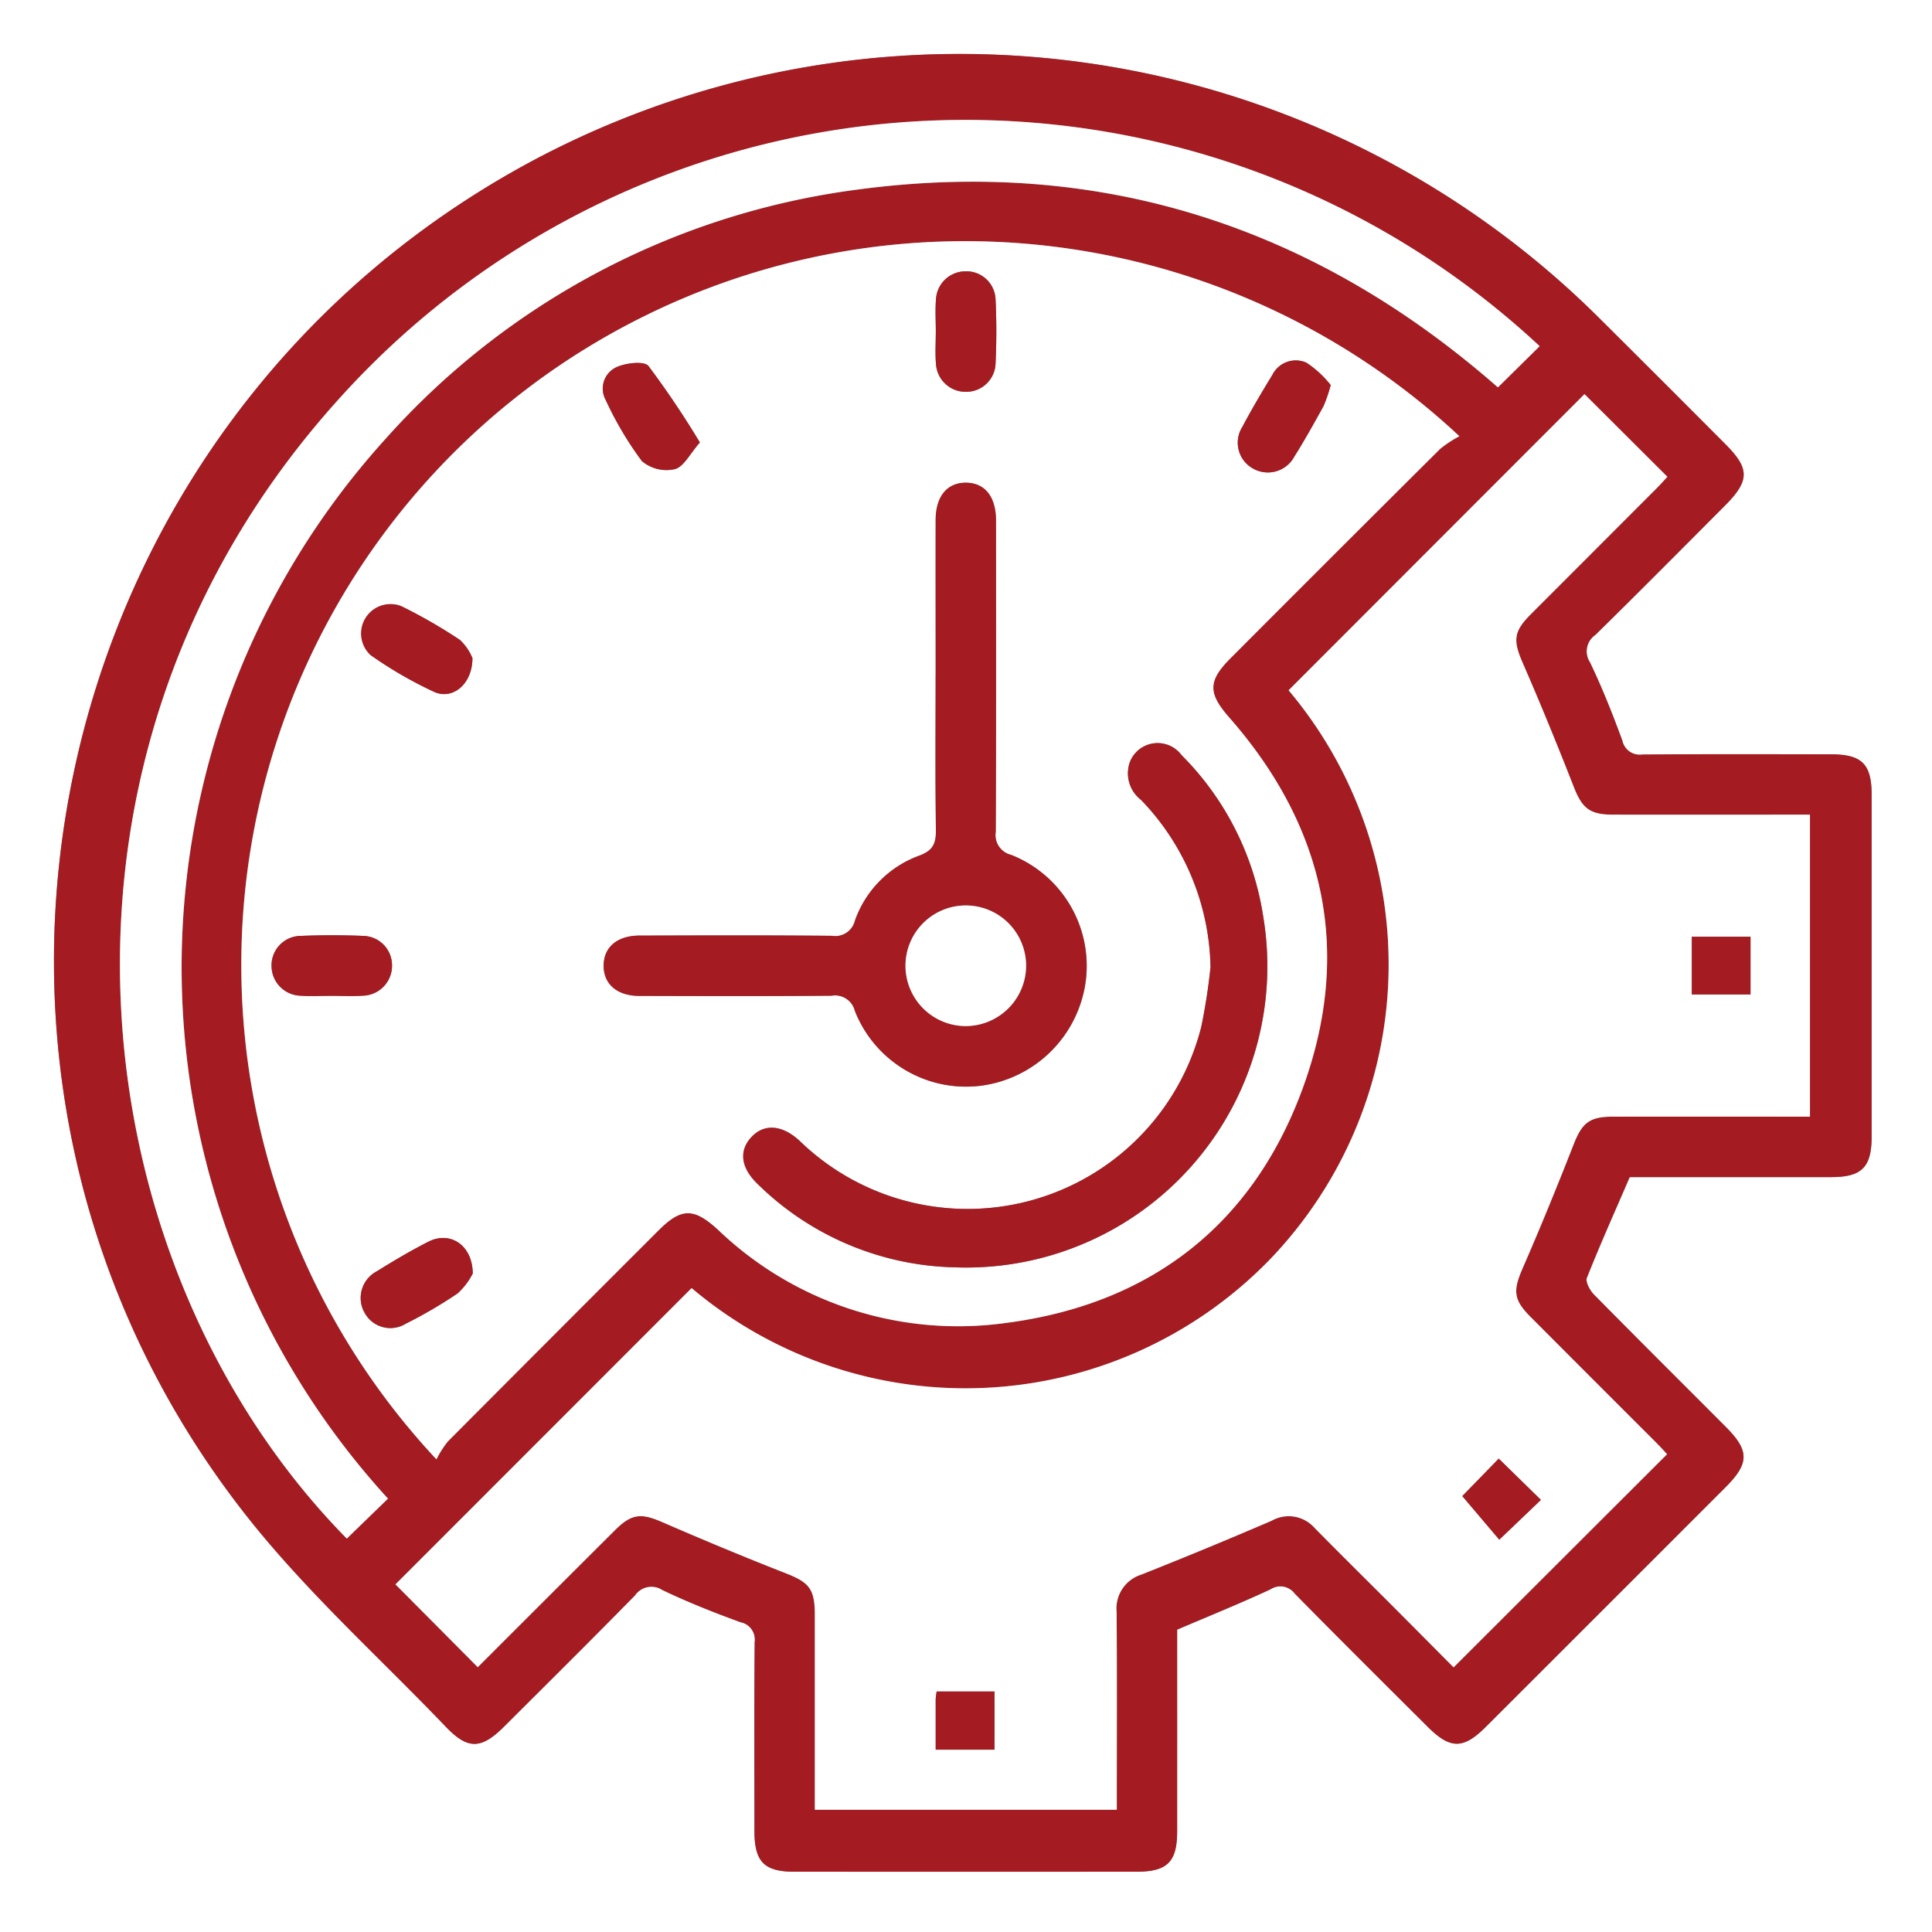
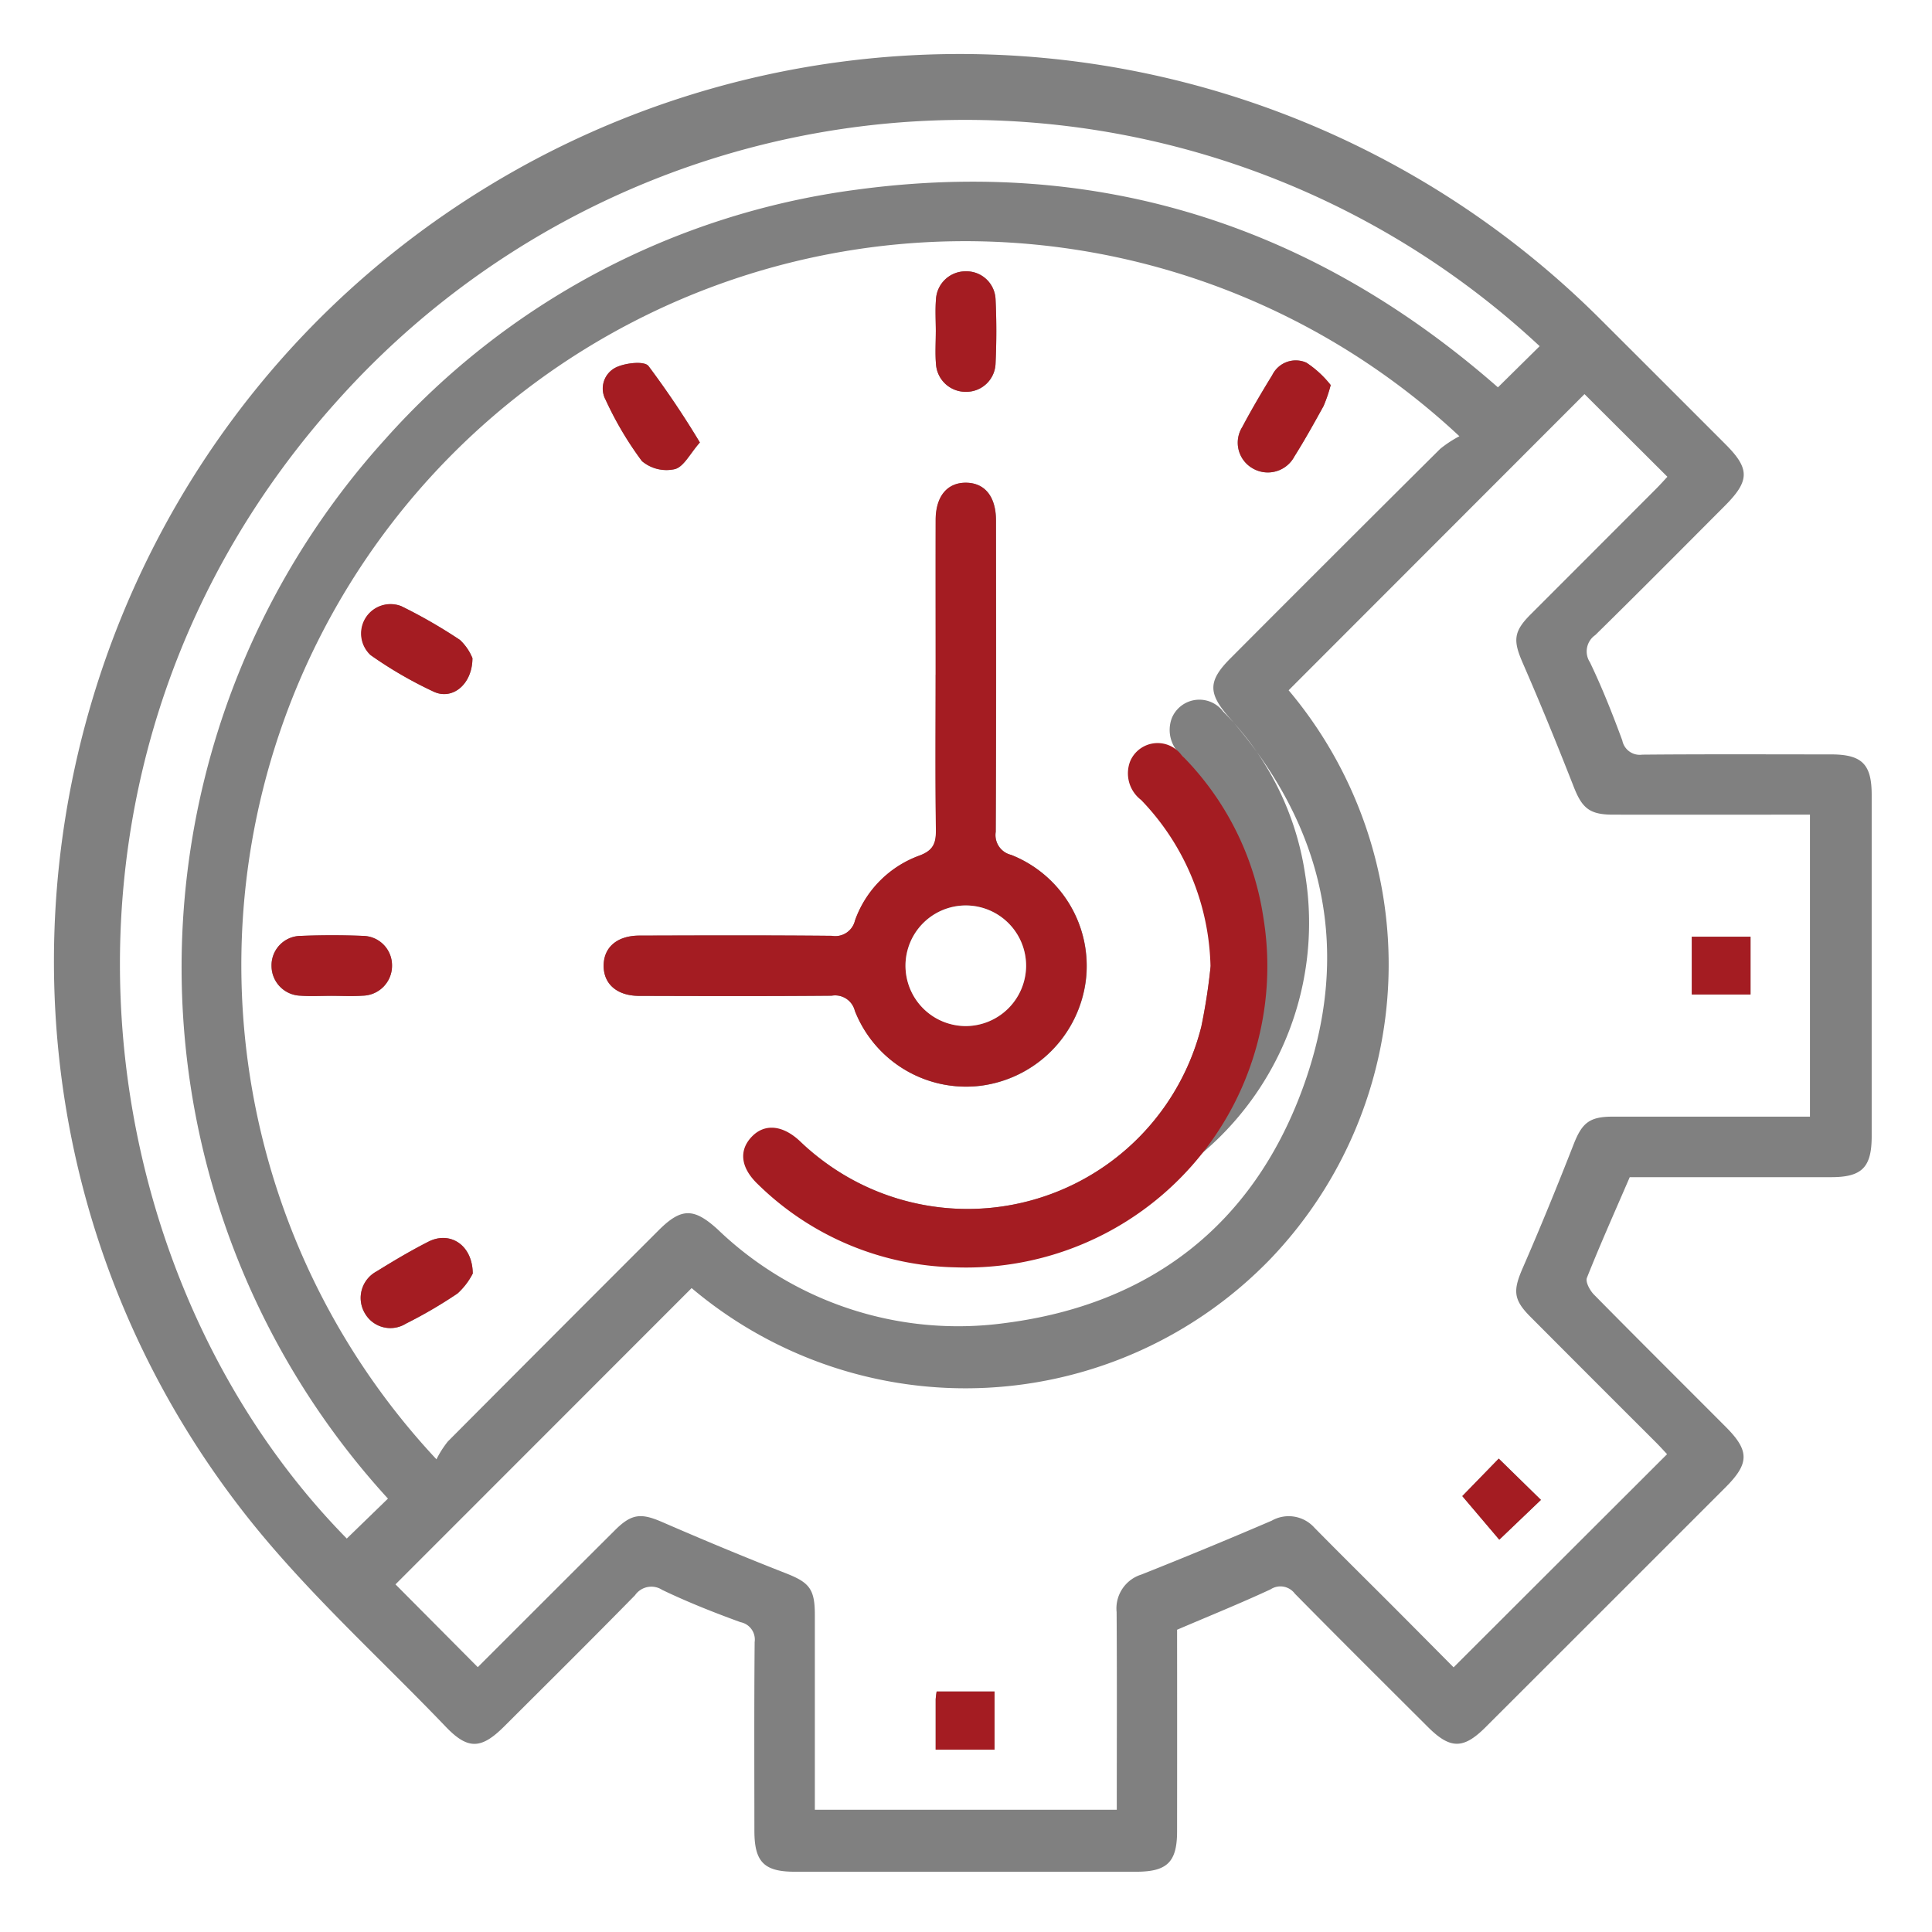
<svg xmlns="http://www.w3.org/2000/svg" id="Gruppe_9" data-name="Gruppe 9" width="122" height="122" viewBox="0 0 122 122">
  <rect x="0" y="0" width="122" height="122" fill="#808080" stroke="none" />
  <defs>
    <clipPath id="clip-path">
      <rect id="Rechteck_13" data-name="Rechteck 13" width="122" height="122" fill="none" />
    </clipPath>
  </defs>
  <g id="Gruppe_8" data-name="Gruppe 8" clip-path="url(#clip-path)">
    <path id="Pfad_28" data-name="Pfad 28" d="M122,122H0V0H122ZM74.334,102.911c2.046-.876,3.995-1.663,5.9-2.549a1.133,1.133,0,0,1,1.532.273c2.787,2.83,5.605,5.63,8.418,8.435,1.4,1.391,2.229,1.391,3.623,0q7.589-7.579,15.171-15.165c1.494-1.5,1.5-2.3,0-3.8-2.776-2.785-5.568-5.555-8.327-8.358-.257-.261-.546-.8-.443-1.055.844-2.123,1.779-4.211,2.706-6.358,4.227,0,8.475,0,12.723,0,1.939,0,2.553-.619,2.554-2.572q0-10.787,0-21.572c0-1.941-.617-2.55-2.572-2.552-3.972,0-7.944-.02-11.916.016a1.122,1.122,0,0,1-1.258-.891c-.616-1.672-1.274-3.336-2.045-4.941a1.253,1.253,0,0,1,.337-1.719c2.751-2.7,5.463-5.435,8.184-8.164,1.576-1.58,1.583-2.34.042-3.881q-4.043-4.047-8.092-8.087a57.258,57.258,0,0,0-67.108-9.884C2.5,26.73-6.362,67.627,15.414,95.531c3.791,4.858,8.454,9.038,12.737,13.51,1.4,1.461,2.24,1.426,3.7-.035,2.756-2.749,5.522-5.489,8.247-8.269a1.255,1.255,0,0,1,1.719-.339c1.605.769,3.269,1.429,4.943,2.037a1.119,1.119,0,0,1,.894,1.259c-.035,3.972-.019,7.945-.016,11.918,0,1.961.61,2.581,2.542,2.582q10.784.005,21.568,0c1.958,0,2.579-.613,2.581-2.545q.007-6.374,0-12.739" fill="#fff" />
-     <path id="Pfad_29" data-name="Pfad 29" d="M81.652,110.228q0,6.361,0,12.739c0,1.932-.623,2.544-2.581,2.545q-10.784,0-21.568,0c-1.932,0-2.54-.621-2.542-2.582,0-3.973-.019-7.946.016-11.918a1.119,1.119,0,0,0-.894-1.258c-1.674-.609-3.337-1.268-4.943-2.037a1.255,1.255,0,0,0-1.719.339c-2.725,2.78-5.491,5.52-8.247,8.269-1.464,1.461-2.3,1.5-3.7.035-4.282-4.472-8.945-8.652-12.737-13.511C.956,74.944,9.822,34.047,41.075,17.4a57.259,57.259,0,0,1,67.108,9.884q4.06,4.03,8.093,8.087c1.54,1.542,1.533,2.3-.042,3.881-2.721,2.728-5.432,5.466-8.184,8.164a1.253,1.253,0,0,0-.337,1.718c.772,1.6,1.429,3.269,2.045,4.941a1.123,1.123,0,0,0,1.258.891c3.972-.036,7.944-.02,11.916-.016,1.955,0,2.571.611,2.572,2.552q0,10.786,0,21.572c0,1.953-.614,2.57-2.554,2.572-4.248,0-8.5,0-12.723,0-.928,2.147-1.862,4.235-2.707,6.358-.1.258.187.794.444,1.055,2.759,2.8,5.55,5.573,8.327,8.358,1.5,1.5,1.5,2.3,0,3.8q-7.582,7.586-15.171,15.165c-1.394,1.393-2.228,1.392-3.623,0-2.813-2.8-5.631-5.6-8.418-8.435a1.133,1.133,0,0,0-1.532-.273c-1.9.886-3.85,1.673-5.9,2.549M34.875,99.465a6.234,6.234,0,0,1,.72-1.127q6.637-6.678,13.3-13.324c1.438-1.437,2.229-1.435,3.736-.063a21.912,21.912,0,0,0,18.2,5.906c9.069-1.177,15.543-6.141,18.714-14.74,3.182-8.625,1.476-16.559-4.61-23.49-1.34-1.526-1.362-2.3.078-3.742q6.612-6.618,13.239-13.221a7.182,7.182,0,0,1,1.216-.8,45.705,45.705,0,0,0-64.6,64.6m-2.585,7.9,5.2,5.232c2.835-2.831,5.751-5.749,8.674-8.659,1.049-1.044,1.65-1.077,2.979-.5,2.576,1.119,5.171,2.2,7.786,3.225,1.484.581,1.844.98,1.846,2.628q.006,5.541,0,11.081v1.23H77.84c0-4.224.017-8.354-.01-12.483a2.24,2.24,0,0,1,1.564-2.369q4.139-1.635,8.227-3.4a2.178,2.178,0,0,1,2.7.441c1.586,1.615,3.2,3.2,4.8,4.805,1.369,1.372,2.732,2.749,3.989,4.013l13.48-13.46c-.185-.2-.446-.487-.722-.763q-3.956-3.963-7.916-7.922c-1.083-1.087-1.093-1.658-.472-3.081,1.122-2.575,2.184-5.178,3.208-7.794.525-1.342.985-1.751,2.456-1.754q5.6-.01,11.2,0h1.264V58.767c-4.212,0-8.339,0-12.465,0-1.463,0-1.93-.423-2.455-1.761-1.024-2.616-2.086-5.219-3.209-7.794-.62-1.422-.607-1.99.478-3.079q3.953-3.966,7.915-7.923c.3-.3.574-.611.731-.778l-5.233-5.219-18.684,18.7a26.887,26.887,0,0,1-1.179,35.941,26.785,26.785,0,0,1-36.519,1.81l-18.7,18.709m72.25-78.189a53.19,53.19,0,0,0-75.849,3.371c-20.359,22.567-16.474,54.631.531,71.924l2.6-2.522a49.694,49.694,0,0,1-.192-66.88A48.267,48.267,0,0,1,61.4,19.3c15.41-2.085,28.93,2.33,40.5,12.481l2.635-2.6" transform="translate(-7.318 -7.318)" fill="#a41c22" />
-     <path id="Pfad_30" data-name="Pfad 30" d="M60.315,124.883a45.705,45.705,0,0,1,64.6-64.6,7.183,7.183,0,0,0-1.216.8q-6.636,6.594-13.239,13.221c-1.44,1.441-1.418,2.216-.078,3.742,6.086,6.931,7.791,14.865,4.61,23.49-3.172,8.6-9.645,13.563-18.714,14.74a21.912,21.912,0,0,1-18.2-5.907c-1.508-1.372-2.3-1.374-3.736.063q-6.659,6.655-13.3,13.324a6.234,6.234,0,0,0-.72,1.127m31.525-49.54c0,3.256-.028,6.512.019,9.768.013.855-.146,1.323-1.047,1.657a6.772,6.772,0,0,0-4.065,4.1,1.277,1.277,0,0,1-1.465.964c-4.049-.038-8.1-.025-12.148-.014-1.411,0-2.254.735-2.258,1.9s.845,1.9,2.248,1.908c4.049.012,8.1.023,12.148-.012a1.283,1.283,0,0,1,1.467.955,7.547,7.547,0,0,0,7.87,4.74,7.678,7.678,0,0,0,6.72-6.707,7.538,7.538,0,0,0-4.722-7.88,1.287,1.287,0,0,1-.972-1.456c.031-6.551.021-13.1.016-19.655,0-1.509-.7-2.379-1.889-2.39s-1.915.863-1.919,2.357c-.008,3.256,0,6.512,0,9.768M109.2,93.812a37.357,37.357,0,0,1-.58,3.751,15.221,15.221,0,0,1-25.359,7.222c-1.09-1.012-2.221-1.112-3.029-.268-.833.872-.708,1.966.394,3.009a18.326,18.326,0,0,0,12.434,5.239,19.022,19.022,0,0,0,19.475-22.1,18.343,18.343,0,0,0-5.168-10.249,1.882,1.882,0,0,0-3.239.387,2.116,2.116,0,0,0,.689,2.45A15.6,15.6,0,0,1,109.2,93.812M91.852,53.684c0,.675-.046,1.354.011,2.024a1.872,1.872,0,0,0,1.894,1.77,1.849,1.849,0,0,0,1.869-1.793c.062-1.347.064-2.7,0-4.049a1.842,1.842,0,0,0-1.89-1.768,1.871,1.871,0,0,0-1.873,1.791c-.053.671-.01,1.35-.009,2.025M53.63,95.621c.675,0,1.353.038,2.024-.009a1.889,1.889,0,0,0,1.855-1.936,1.857,1.857,0,0,0-1.824-1.84c-1.308-.056-2.622-.056-3.93,0a1.858,1.858,0,0,0-1.853,1.93,1.883,1.883,0,0,0,1.822,1.846c.632.048,1.27.009,1.9.011m8.962-21.338a3.232,3.232,0,0,0-.788-1.141,32.3,32.3,0,0,0-3.7-2.129A1.856,1.856,0,0,0,56.164,74.1a25.82,25.82,0,0,0,3.995,2.317c1.173.54,2.438-.473,2.433-2.138M76.954,60.675a57.477,57.477,0,0,0-3.246-4.829c-.267-.329-1.447-.194-2.038.085a1.486,1.486,0,0,0-.664,2.054,21.545,21.545,0,0,0,2.287,3.867,2.4,2.4,0,0,0,2.083.507c.566-.151.953-.975,1.579-1.684m39.833-3.62a6.484,6.484,0,0,0-1.542-1.42,1.65,1.65,0,0,0-2.148.781c-.662,1.078-1.305,2.171-1.9,3.289a1.863,1.863,0,0,0,.635,2.591,1.9,1.9,0,0,0,2.66-.736c.652-1.038,1.25-2.111,1.841-3.185a9.644,9.644,0,0,0,.451-1.32m-54.174,56.1c-.019-1.827-1.453-2.693-2.792-2.014-1.124.57-2.212,1.219-3.284,1.883a1.9,1.9,0,0,0-.73,2.654,1.854,1.854,0,0,0,2.581.644,29.026,29.026,0,0,0,3.266-1.909,4.418,4.418,0,0,0,.959-1.258" transform="translate(-32.758 -32.736)" fill="#fff" />
+     <path id="Pfad_30" data-name="Pfad 30" d="M60.315,124.883a45.705,45.705,0,0,1,64.6-64.6,7.183,7.183,0,0,0-1.216.8q-6.636,6.594-13.239,13.221c-1.44,1.441-1.418,2.216-.078,3.742,6.086,6.931,7.791,14.865,4.61,23.49-3.172,8.6-9.645,13.563-18.714,14.74a21.912,21.912,0,0,1-18.2-5.907c-1.508-1.372-2.3-1.374-3.736.063q-6.659,6.655-13.3,13.324a6.234,6.234,0,0,0-.72,1.127m31.525-49.54c0,3.256-.028,6.512.019,9.768.013.855-.146,1.323-1.047,1.657a6.772,6.772,0,0,0-4.065,4.1,1.277,1.277,0,0,1-1.465.964c-4.049-.038-8.1-.025-12.148-.014-1.411,0-2.254.735-2.258,1.9s.845,1.9,2.248,1.908c4.049.012,8.1.023,12.148-.012a1.283,1.283,0,0,1,1.467.955,7.547,7.547,0,0,0,7.87,4.74,7.678,7.678,0,0,0,6.72-6.707,7.538,7.538,0,0,0-4.722-7.88,1.287,1.287,0,0,1-.972-1.456c.031-6.551.021-13.1.016-19.655,0-1.509-.7-2.379-1.889-2.39s-1.915.863-1.919,2.357c-.008,3.256,0,6.512,0,9.768M109.2,93.812a37.357,37.357,0,0,1-.58,3.751,15.221,15.221,0,0,1-25.359,7.222a18.326,18.326,0,0,0,12.434,5.239,19.022,19.022,0,0,0,19.475-22.1,18.343,18.343,0,0,0-5.168-10.249,1.882,1.882,0,0,0-3.239.387,2.116,2.116,0,0,0,.689,2.45A15.6,15.6,0,0,1,109.2,93.812M91.852,53.684c0,.675-.046,1.354.011,2.024a1.872,1.872,0,0,0,1.894,1.77,1.849,1.849,0,0,0,1.869-1.793c.062-1.347.064-2.7,0-4.049a1.842,1.842,0,0,0-1.89-1.768,1.871,1.871,0,0,0-1.873,1.791c-.053.671-.01,1.35-.009,2.025M53.63,95.621c.675,0,1.353.038,2.024-.009a1.889,1.889,0,0,0,1.855-1.936,1.857,1.857,0,0,0-1.824-1.84c-1.308-.056-2.622-.056-3.93,0a1.858,1.858,0,0,0-1.853,1.93,1.883,1.883,0,0,0,1.822,1.846c.632.048,1.27.009,1.9.011m8.962-21.338a3.232,3.232,0,0,0-.788-1.141,32.3,32.3,0,0,0-3.7-2.129A1.856,1.856,0,0,0,56.164,74.1a25.82,25.82,0,0,0,3.995,2.317c1.173.54,2.438-.473,2.433-2.138M76.954,60.675a57.477,57.477,0,0,0-3.246-4.829c-.267-.329-1.447-.194-2.038.085a1.486,1.486,0,0,0-.664,2.054,21.545,21.545,0,0,0,2.287,3.867,2.4,2.4,0,0,0,2.083.507c.566-.151.953-.975,1.579-1.684m39.833-3.62a6.484,6.484,0,0,0-1.542-1.42,1.65,1.65,0,0,0-2.148.781c-.662,1.078-1.305,2.171-1.9,3.289a1.863,1.863,0,0,0,.635,2.591,1.9,1.9,0,0,0,2.66-.736c.652-1.038,1.25-2.111,1.841-3.185a9.644,9.644,0,0,0,.451-1.32m-54.174,56.1c-.019-1.827-1.453-2.693-2.792-2.014-1.124.57-2.212,1.219-3.284,1.883a1.9,1.9,0,0,0-.73,2.654,1.854,1.854,0,0,0,2.581.644,29.026,29.026,0,0,0,3.266-1.909,4.418,4.418,0,0,0,.959-1.258" transform="translate(-32.758 -32.736)" fill="#fff" />
    <path id="Pfad_31" data-name="Pfad 31" d="M78.6,153.506l18.7-18.709a26.786,26.786,0,0,0,36.519-1.81,26.887,26.887,0,0,0,1.18-35.941l18.683-18.7,5.234,5.219c-.157.167-.435.482-.731.778q-3.956,3.964-7.915,7.923c-1.085,1.089-1.1,1.657-.478,3.079,1.122,2.575,2.184,5.178,3.209,7.794.524,1.339.992,1.759,2.455,1.762,4.126.007,8.252,0,12.464,0v19.07H166.65q-5.6,0-11.2,0c-1.471,0-1.931.412-2.456,1.754-1.025,2.616-2.085,5.219-3.208,7.794-.62,1.423-.61,1.995.472,3.081q3.952,3.967,7.916,7.922c.276.276.538.567.722.763l-13.48,13.46c-1.256-1.264-2.62-2.641-3.989-4.013-1.6-1.6-3.212-3.19-4.8-4.805a2.178,2.178,0,0,0-2.7-.441q-4.088,1.756-8.226,3.4a2.24,2.24,0,0,0-1.564,2.369c.027,4.129.01,8.258.01,12.483H105.081v-1.23q0-5.541,0-11.081c0-1.648-.362-2.047-1.846-2.628-2.615-1.024-5.209-2.106-7.786-3.225-1.33-.578-1.93-.545-2.979.5-2.923,2.911-5.839,5.828-8.674,8.66l-5.2-5.232m67.369-5.574,2.338,2.755,2.629-2.513-2.663-2.607-2.3,2.365m18.2-35.323h-3.708v3.646h3.708ZM112.71,163.946h3.72V160.27h-3.655a4.469,4.469,0,0,0-.062.5c0,1.026,0,2.052,0,3.176" transform="translate(-53.626 -53.458)" fill="#fff" />
    <path id="Pfad_32" data-name="Pfad 32" d="M113.5,38.133l-2.635,2.6C99.29,30.581,85.77,26.165,70.36,28.251A48.267,48.267,0,0,0,40.581,44.026a49.694,49.694,0,0,0,.192,66.88l-2.6,2.522c-17-17.293-20.89-49.357-.531-71.924A53.19,53.19,0,0,1,113.5,38.133" transform="translate(-16.275 -16.273)" fill="#fff" />
    <path id="Pfad_33" data-name="Pfad 33" d="M140.94,108.067c0-3.256-.006-6.512,0-9.768,0-1.494.729-2.368,1.919-2.357s1.888.88,1.889,2.389c.005,6.552.016,13.1-.016,19.655a1.287,1.287,0,0,0,.972,1.456,7.538,7.538,0,0,1,4.722,7.88,7.678,7.678,0,0,1-6.719,6.708,7.548,7.548,0,0,1-7.87-4.74,1.283,1.283,0,0,0-1.467-.955c-4.049.035-8.1.024-12.148.012-1.4,0-2.252-.749-2.248-1.908s.847-1.893,2.258-1.9c4.049-.011,8.1-.024,12.148.014a1.277,1.277,0,0,0,1.465-.964,6.772,6.772,0,0,1,4.065-4.1c.9-.335,1.059-.8,1.047-1.657-.047-3.255-.019-6.512-.019-9.768m1.888,22.187a3.808,3.808,0,1,0-3.789-3.8,3.836,3.836,0,0,0,3.789,3.8" transform="translate(-81.859 -65.461)" fill="#a41c22" />
    <path id="Pfad_34" data-name="Pfad 34" d="M177.226,161.876a15.605,15.605,0,0,0-4.382-10.559,2.115,2.115,0,0,1-.689-2.45,1.882,1.882,0,0,1,3.239-.387,18.345,18.345,0,0,1,5.168,10.249,19.022,19.022,0,0,1-19.476,22.1,18.327,18.327,0,0,1-12.434-5.239c-1.1-1.044-1.228-2.138-.395-3.009.807-.844,1.939-.745,3.029.267a15.221,15.221,0,0,0,25.359-7.222,37.389,37.389,0,0,0,.58-3.751" transform="translate(-100.786 -100.801)" fill="#a41c22" />
    <path id="Pfad_35" data-name="Pfad 35" d="M185.959,57.741c0-.675-.044-1.354.009-2.024a1.871,1.871,0,0,1,1.873-1.791,1.842,1.842,0,0,1,1.89,1.768c.066,1.347.064,2.7,0,4.049a1.848,1.848,0,0,1-1.869,1.792,1.872,1.872,0,0,1-1.893-1.77c-.057-.67-.011-1.349-.011-2.024" transform="translate(-126.866 -36.793)" fill="#a41c22" />
    <path id="Pfad_36" data-name="Pfad 36" d="M57.689,189.714c-.635,0-1.274.038-1.9-.01a1.883,1.883,0,0,1-1.822-1.846,1.859,1.859,0,0,1,1.853-1.93c1.308-.053,2.622-.054,3.93,0a1.857,1.857,0,0,1,1.824,1.84,1.889,1.889,0,0,1-1.855,1.936c-.672.046-1.349.009-2.024.008" transform="translate(-36.817 -126.83)" fill="#a41c22" />
    <path id="Pfad_37" data-name="Pfad 37" d="M78.669,123.326c.005,1.665-1.26,2.678-2.433,2.138a25.81,25.81,0,0,1-4-2.317,1.856,1.856,0,0,1,1.941-3.091,32.279,32.279,0,0,1,3.7,2.13,3.235,3.235,0,0,1,.788,1.141" transform="translate(-48.836 -81.779)" fill="#a41c22" />
    <path id="Pfad_38" data-name="Pfad 38" d="M125.953,77.155c-.627.709-1.013,1.534-1.579,1.684a2.4,2.4,0,0,1-2.083-.507A21.546,21.546,0,0,1,120,74.465a1.486,1.486,0,0,1,.665-2.054c.59-.28,1.771-.414,2.038-.085a57.4,57.4,0,0,1,3.247,4.829" transform="translate(-81.757 -49.216)" fill="#a41c22" />
    <path id="Pfad_39" data-name="Pfad 39" d="M251.9,73.172a9.623,9.623,0,0,1-.451,1.321c-.592,1.074-1.189,2.147-1.841,3.185a1.9,1.9,0,0,1-2.66.736,1.864,1.864,0,0,1-.635-2.591c.593-1.118,1.236-2.211,1.9-3.289a1.651,1.651,0,0,1,2.148-.781,6.472,6.472,0,0,1,1.542,1.42" transform="translate(-167.869 -48.853)" fill="#a41c22" />
    <path id="Pfad_40" data-name="Pfad 40" d="M78.754,248.3a4.418,4.418,0,0,1-.959,1.258,29.028,29.028,0,0,1-3.266,1.909,1.854,1.854,0,0,1-2.581-.644,1.9,1.9,0,0,1,.73-2.654c1.072-.665,2.159-1.313,3.284-1.883,1.339-.679,2.773.187,2.792,2.014" transform="translate(-48.9 -167.882)" fill="#a41c22" />
    <path id="Pfad_41" data-name="Pfad 41" d="M290.643,292.283l2.3-2.365,2.664,2.606-2.629,2.513-2.338-2.755" transform="translate(-198.303 -197.809)" fill="#a41c22" />
    <rect id="Rechteck_12" data-name="Rechteck 12" width="3.708" height="3.646" transform="translate(106.831 59.152)" fill="#a41c22" />
    <path id="Pfad_42" data-name="Pfad 42" d="M185.968,339.873c0-1.123,0-2.149,0-3.175a4.469,4.469,0,0,1,.062-.5h3.655v3.675Z" transform="translate(-126.884 -229.385)" fill="#a41c22" />
    <path id="Pfad_43" data-name="Pfad 43" d="M183.765,187.587a3.808,3.808,0,1,1,3.826-3.76,3.827,3.827,0,0,1-3.826,3.76" transform="translate(-122.796 -122.793)" fill="#fff" />
  </g>
</svg>